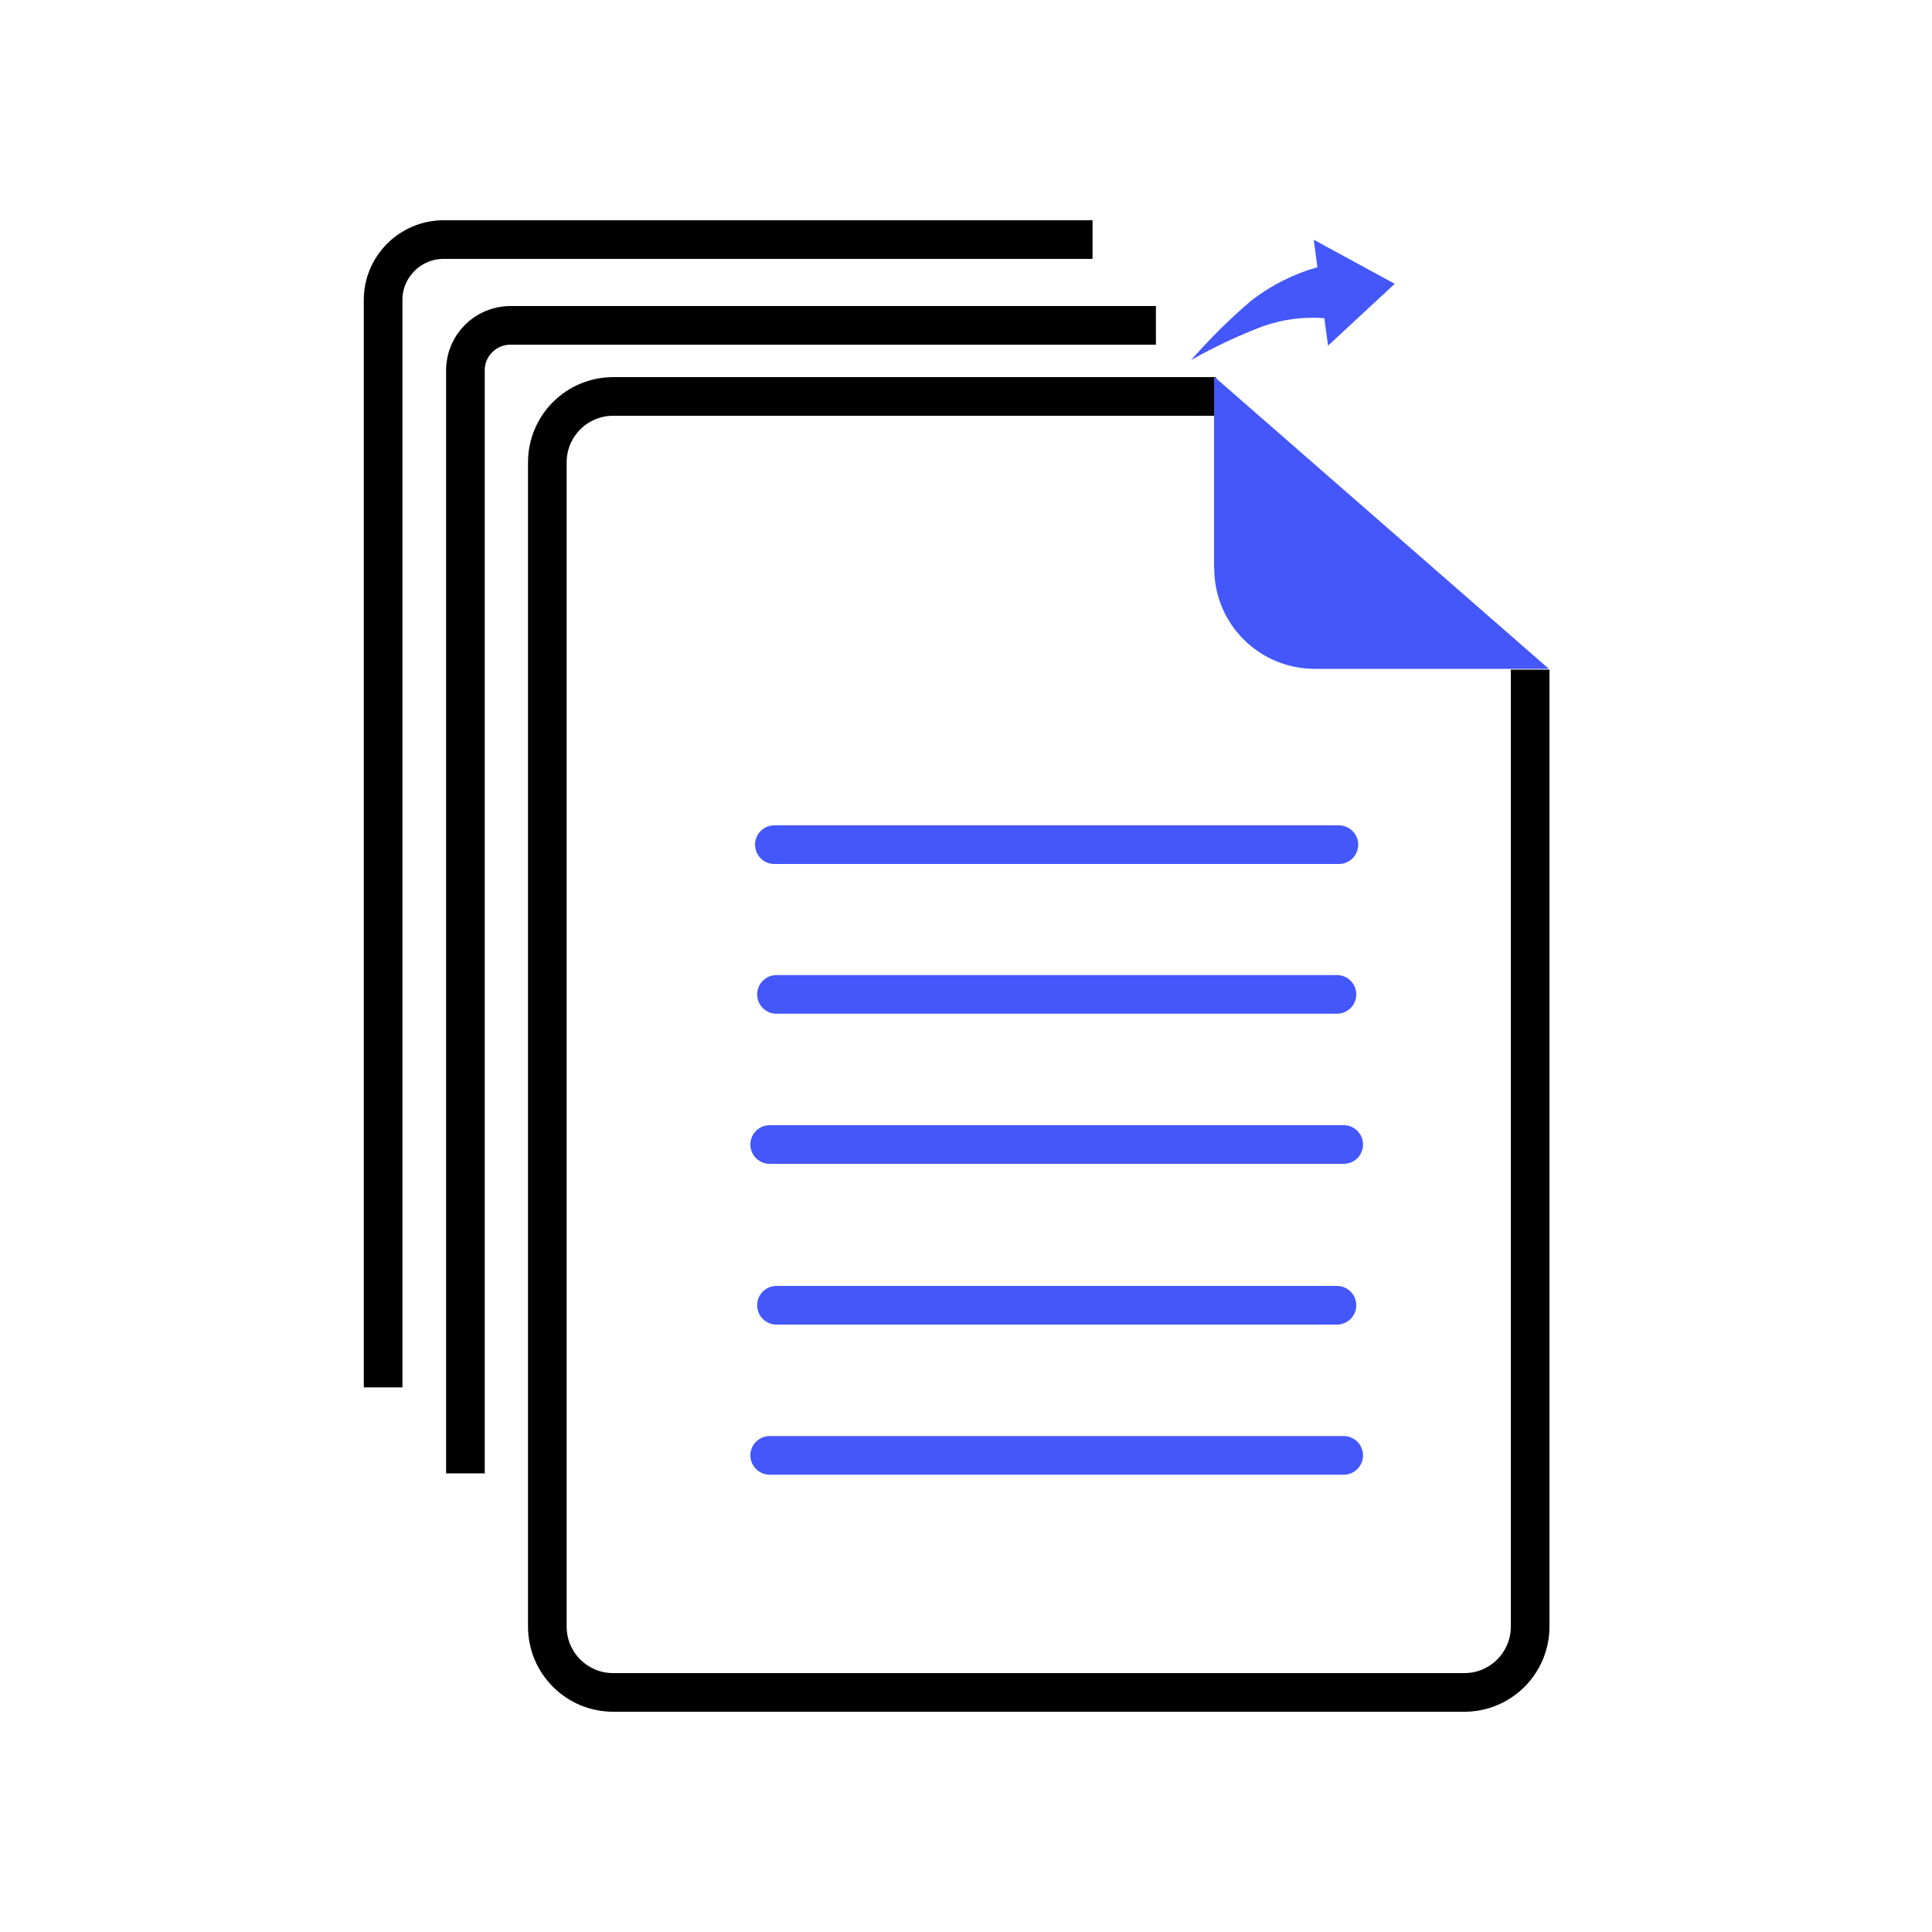
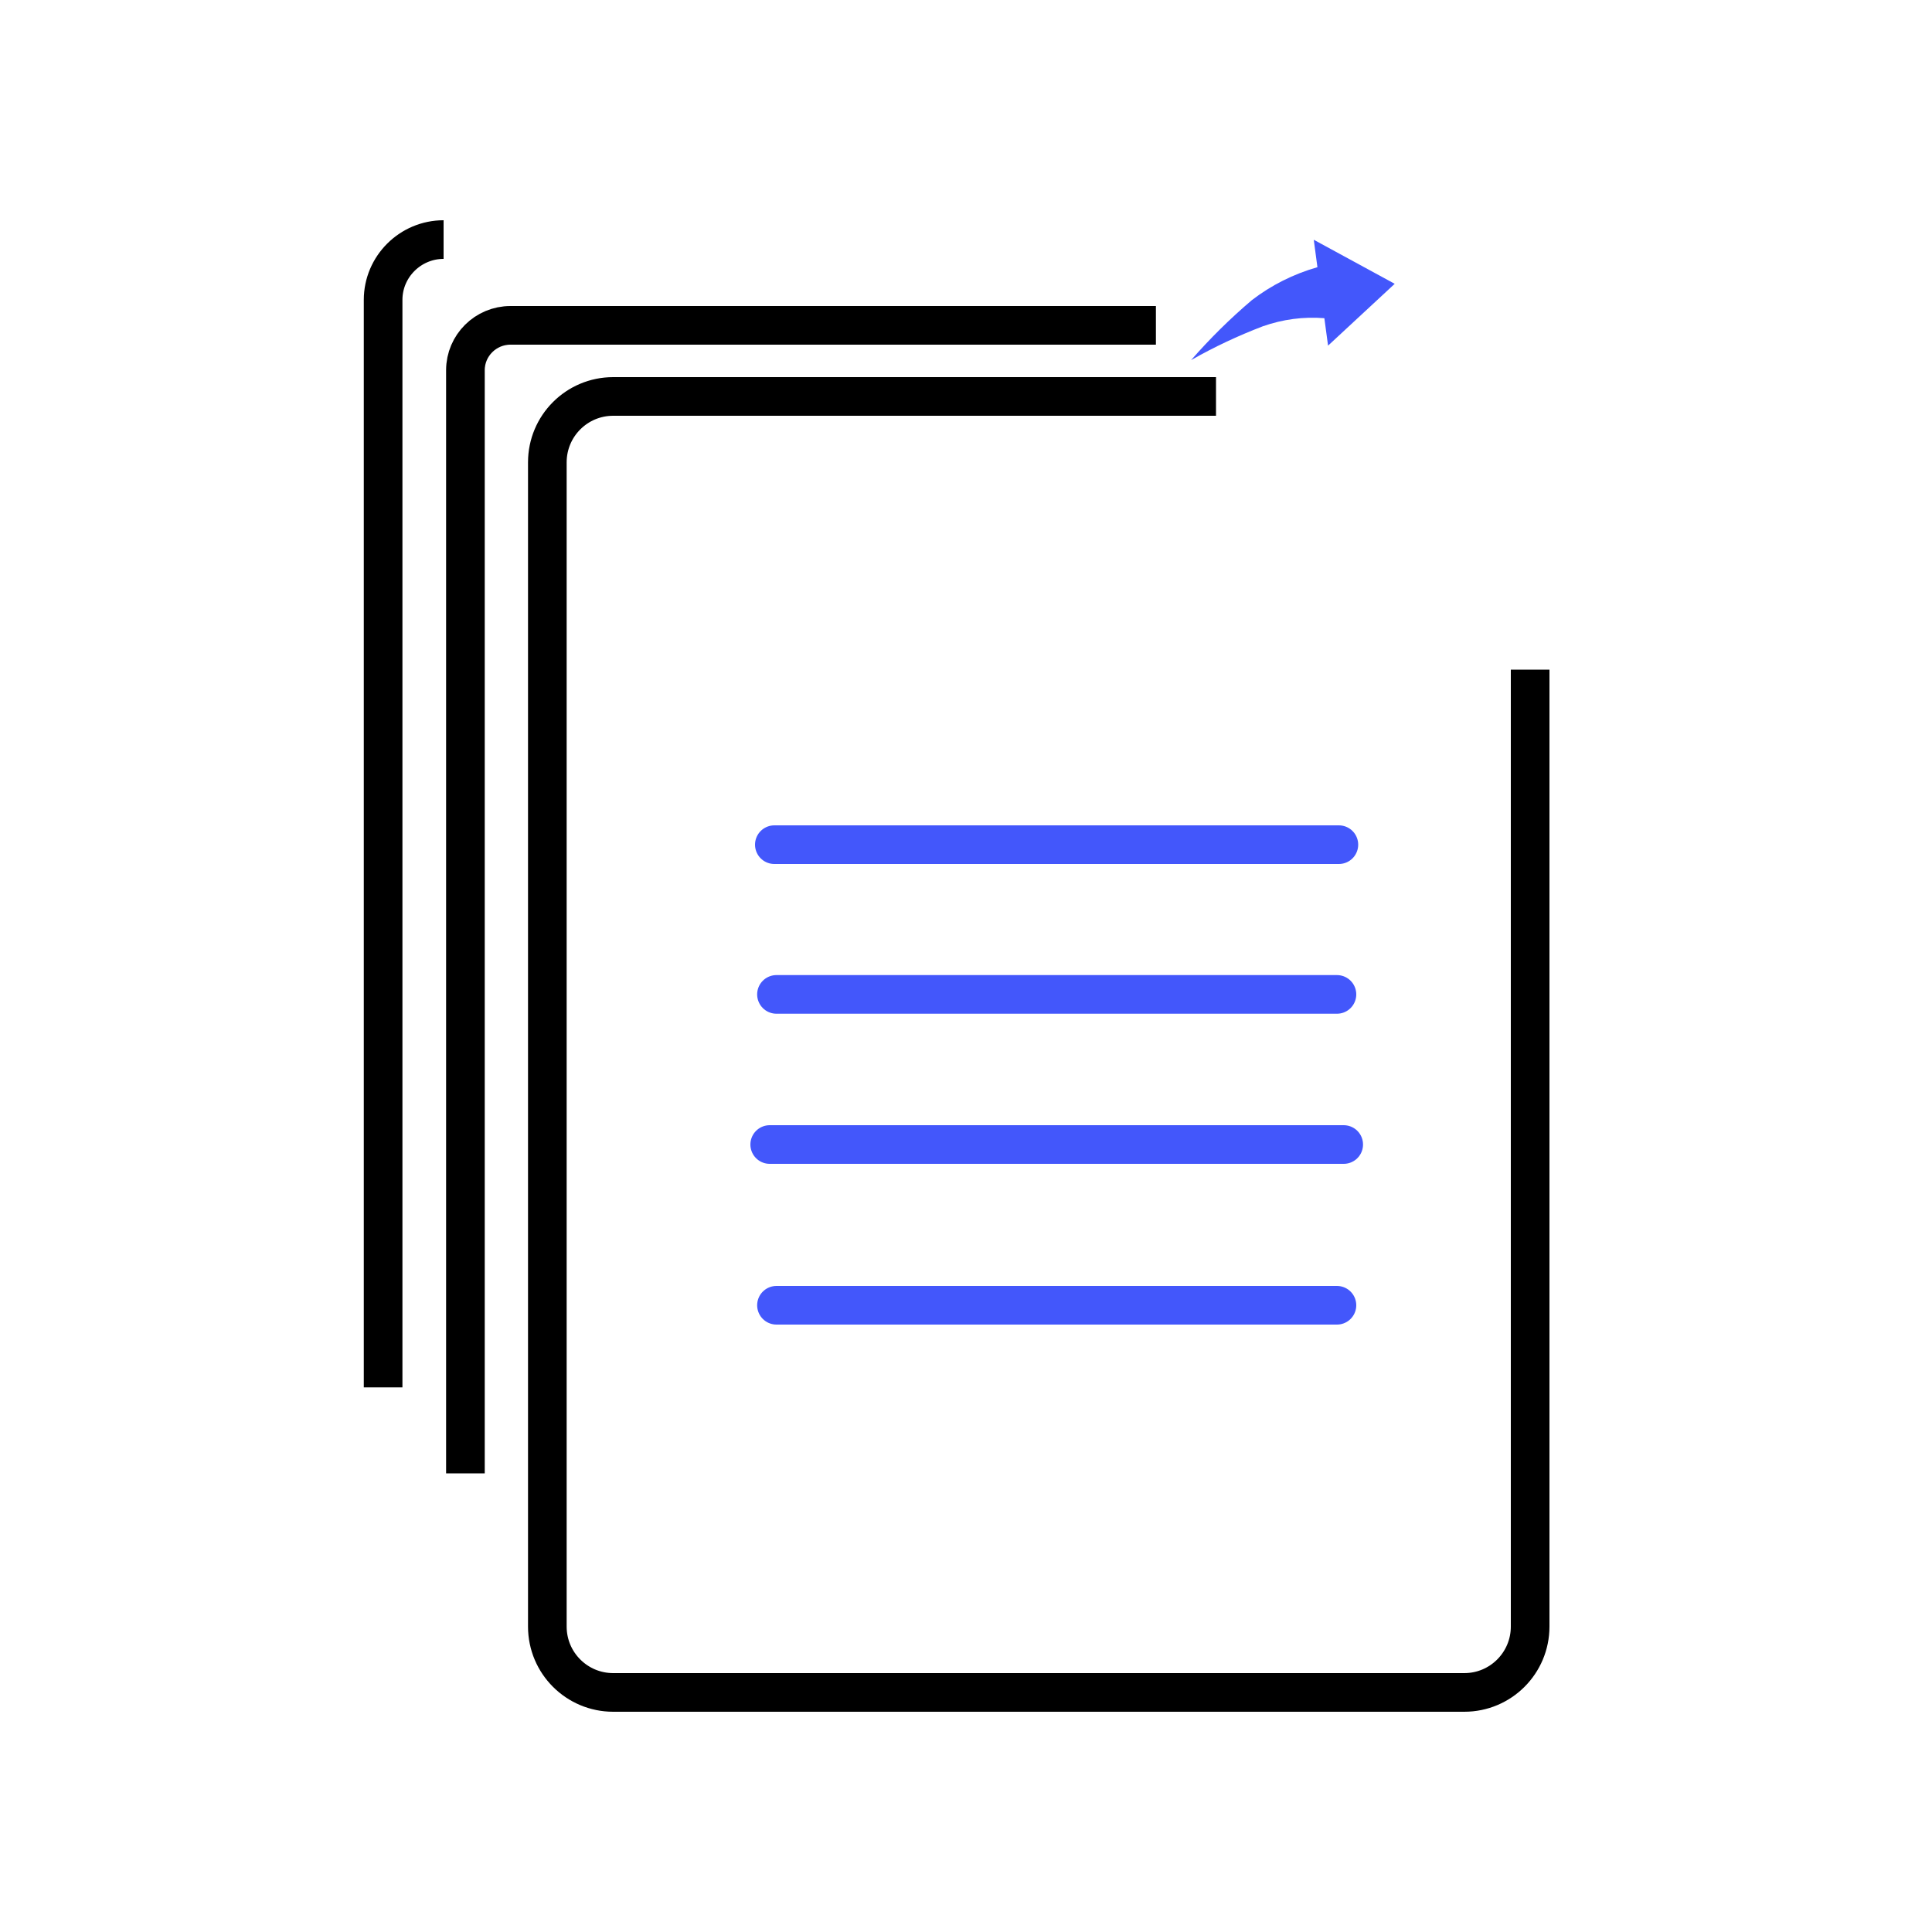
<svg xmlns="http://www.w3.org/2000/svg" id="bulk-conversion" viewBox="0 0 100 100">
  <path d="M24.09,76.26V19.16c0-1.28,1.05-2.32,2.33-2.32h33.41" style="fill: none; stroke: #000; stroke-miterlimit: 10; stroke-width: 2px;" />
-   <path d="M19.83,71.81V15.52c0-1.72,1.41-3.12,3.13-3.12h33.59" style="fill: none; stroke: #000; stroke-miterlimit: 10; stroke-width: 2px;" />
+   <path d="M19.83,71.81V15.52c0-1.72,1.41-3.12,3.13-3.12" style="fill: none; stroke: #000; stroke-miterlimit: 10; stroke-width: 2px;" />
  <line x1="40.08" y1="43.72" x2="69.3" y2="43.72" style="fill: none; stroke: #4357fb; stroke-linecap: round; stroke-miterlimit: 10; stroke-width: 2px;" />
  <line x1="40.19" y1="51.47" x2="69.2" y2="51.47" style="fill: none; stroke: #4357fb; stroke-linecap: round; stroke-miterlimit: 10; stroke-width: 2px;" />
  <line x1="39.84" y1="59.24" x2="69.55" y2="59.24" style="fill: none; stroke: #4357fb; stroke-linecap: round; stroke-miterlimit: 10; stroke-width: 2px;" />
  <line x1="40.19" y1="67.56" x2="69.2" y2="67.56" style="fill: none; stroke: #4357fb; stroke-linecap: round; stroke-miterlimit: 10; stroke-width: 2px;" />
-   <line x1="39.84" y1="75.33" x2="69.55" y2="75.33" style="fill: none; stroke: #4357fb; stroke-linecap: round; stroke-miterlimit: 10; stroke-width: 2px;" />
  <path d="M62.94,20.52h-31.2c-1.89,0-3.41,1.53-3.41,3.41v60.26c0,1.89,1.53,3.41,3.41,3.41h44.05c1.89,0,3.41-1.53,3.41-3.41v-49.53" style="fill: none; stroke: #000; stroke-miterlimit: 10; stroke-width: 2px;" />
-   <path d="M62.84,29.42v-9.93l17.33,15.13h-12.11c-2.88,0-5.21-2.32-5.21-5.2h0Z" style="fill: #4357fb; stroke-width: 0px;" />
  <path d="M68.55,16.47c-1.08-.09-2.17.06-3.19.42-1.28.49-2.52,1.07-3.71,1.75.97-1.11,2.02-2.15,3.14-3.1,1.01-.78,2.17-1.36,3.4-1.71l-.19-1.42,4.19,2.28-3.45,3.2-.19-1.41Z" style="fill: #4357fb; fill-rule: evenodd; stroke-width: 0px;" />
</svg>